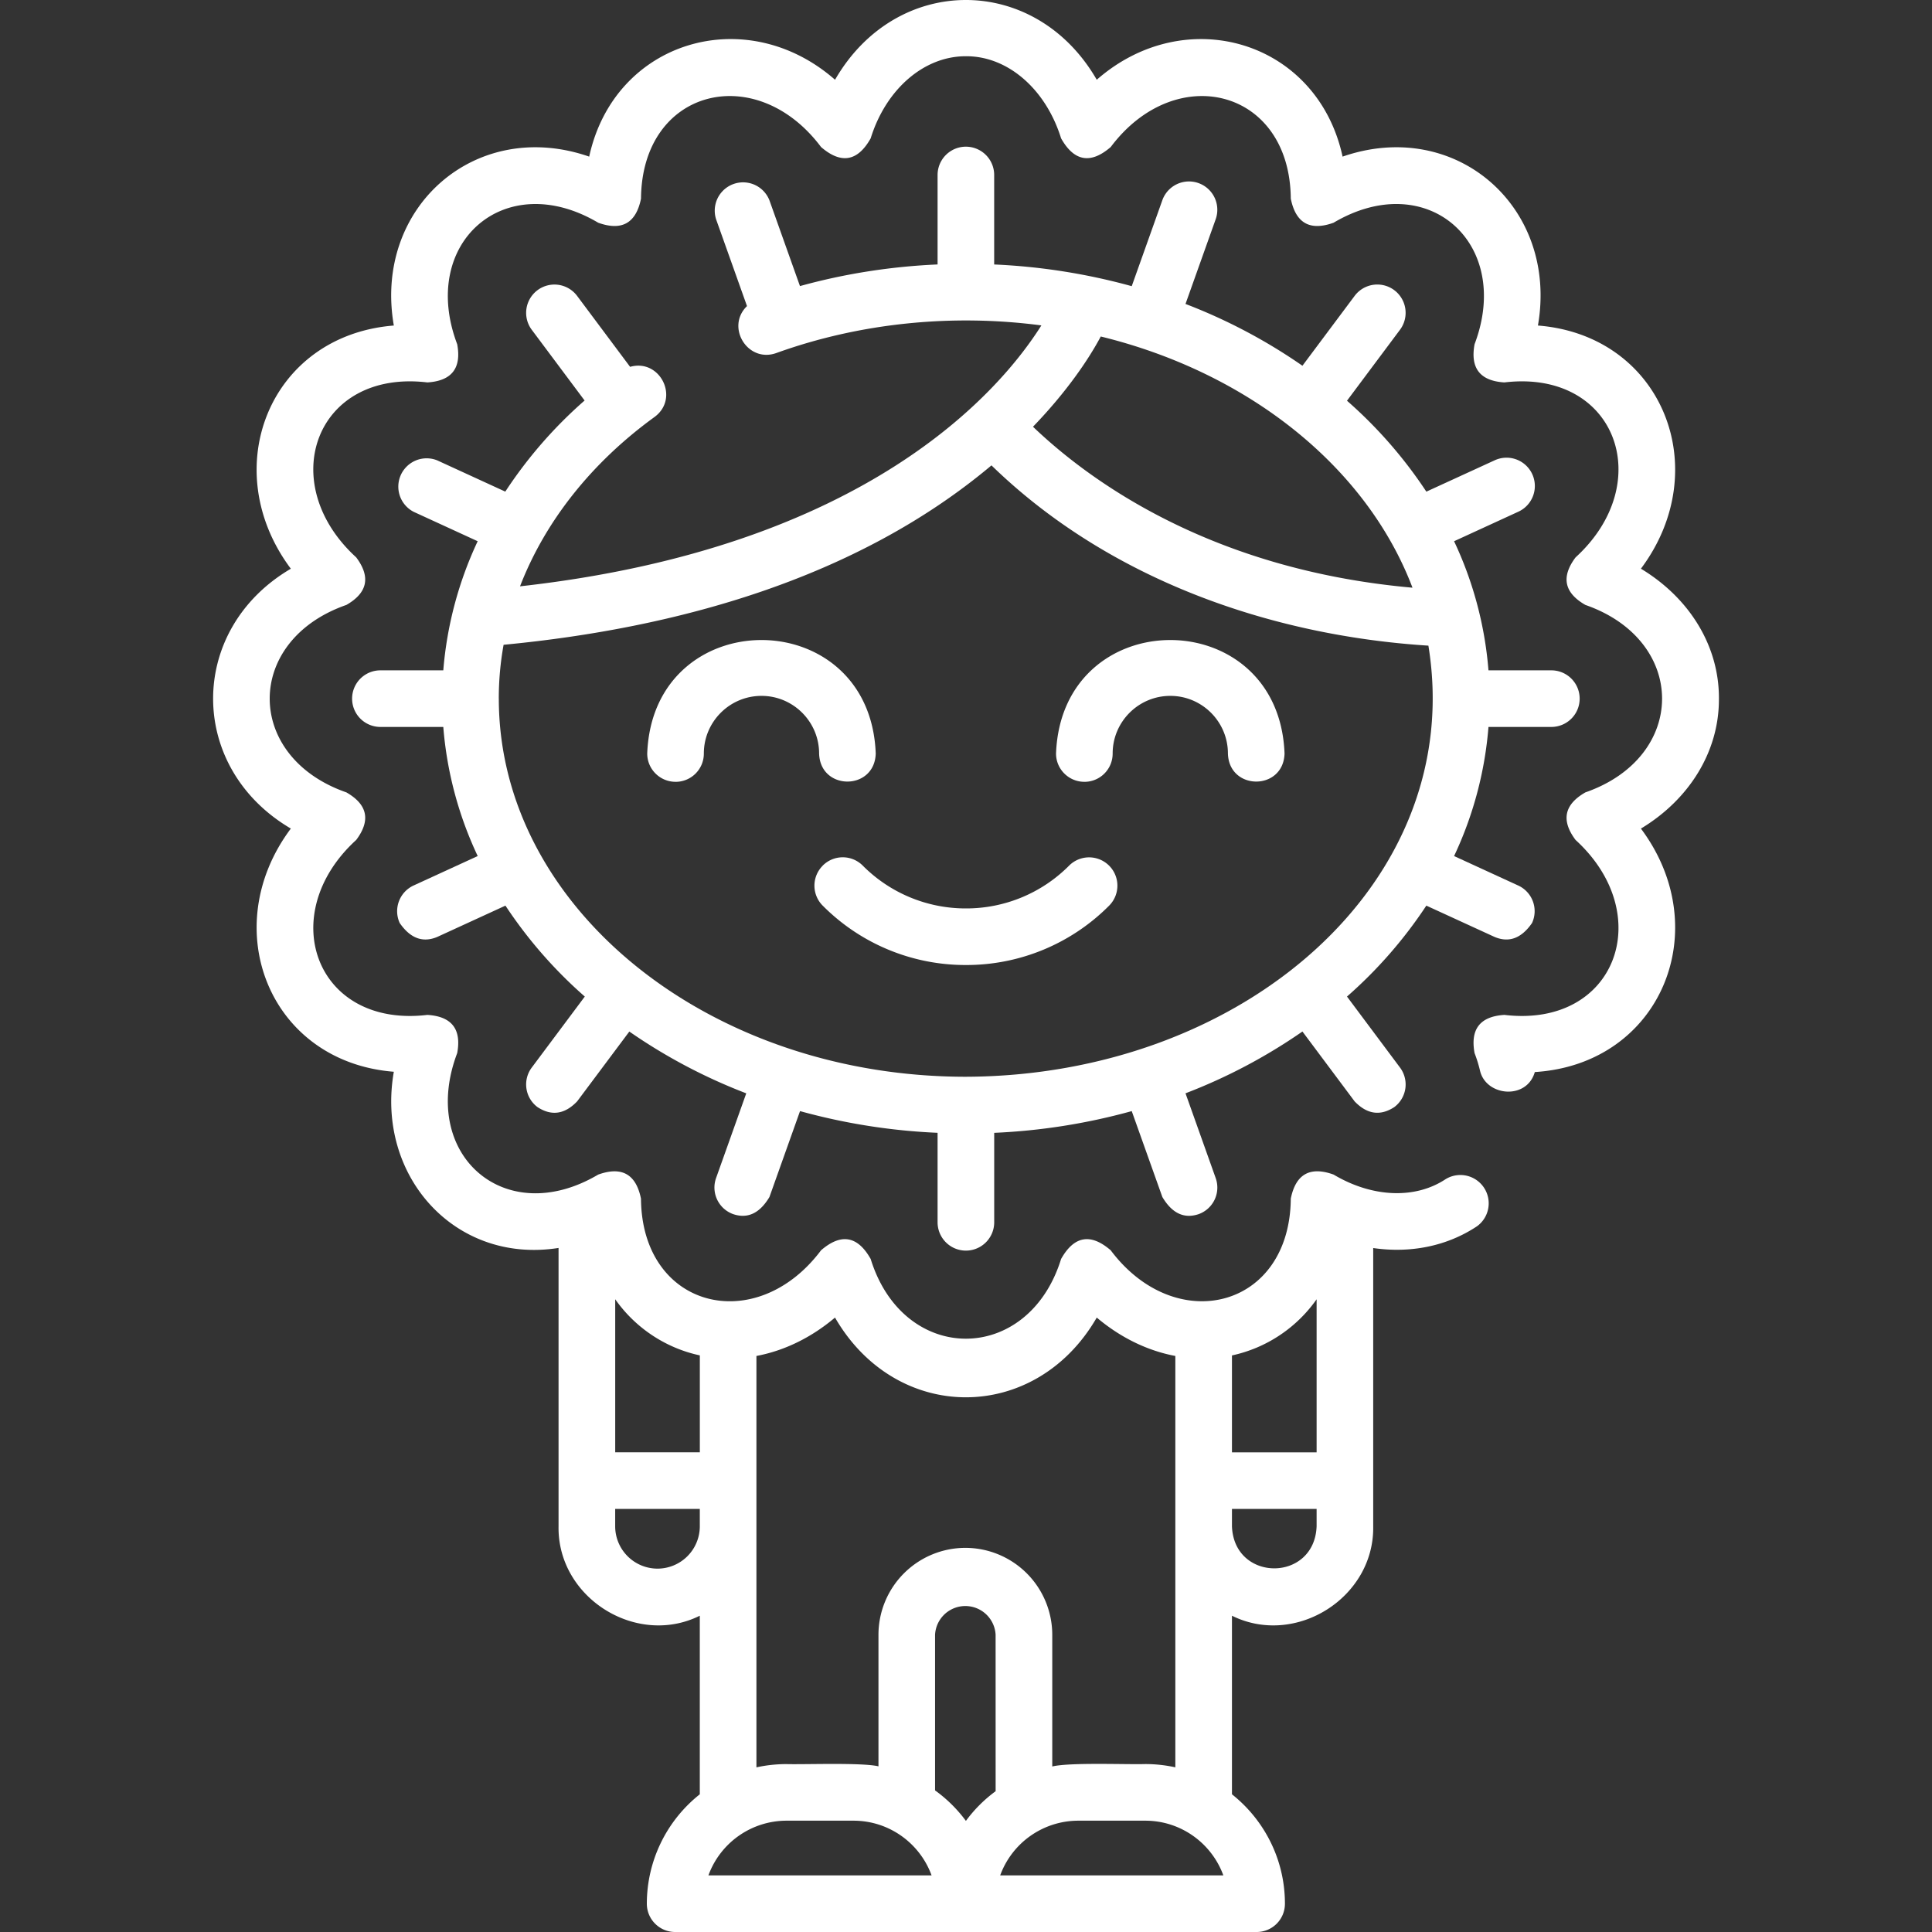
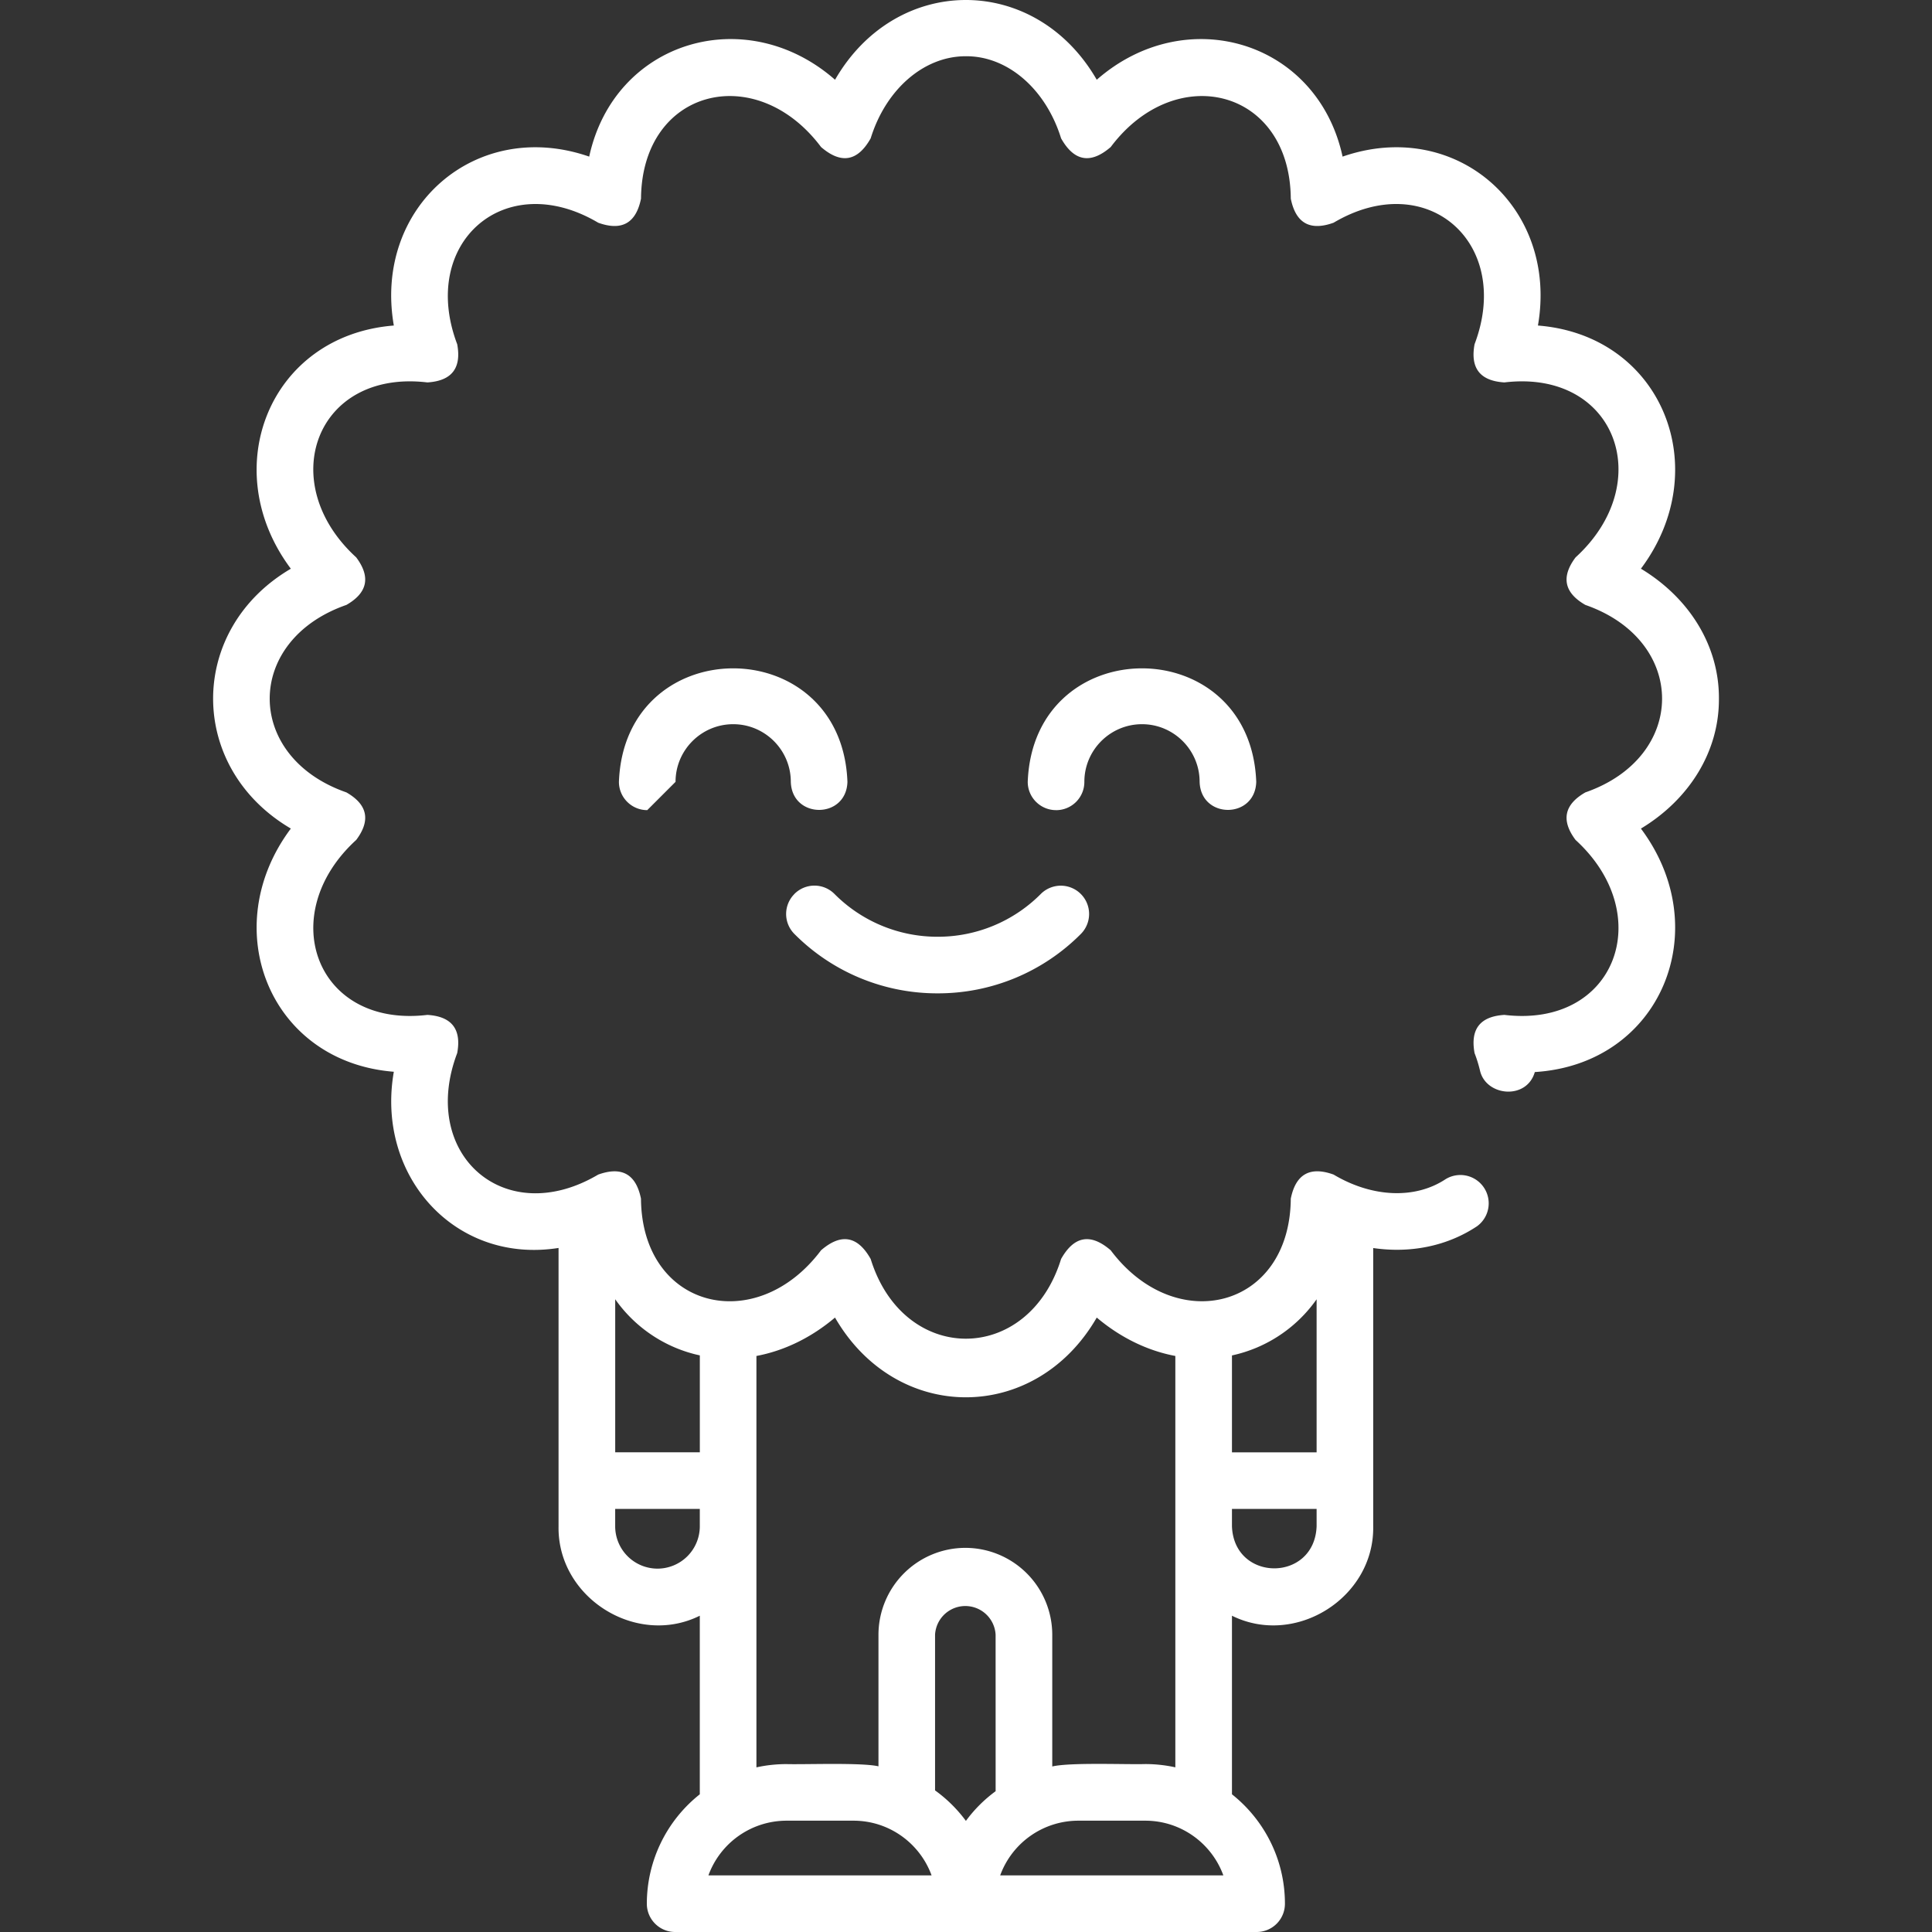
<svg xmlns="http://www.w3.org/2000/svg" width="65" height="65" viewBox="0 0 65 65" fill="none">
  <rect x="0" y="0" width="65" height="65" fill="#333333" stroke="none" />
  <g clip-path="url(#a)" fill="#fff">
    <path d="M57.831 23.533c.02-1.782-.979-3.407-2.624-4.4 2.508-3.35.724-7.849-3.465-8.181.692-3.976-2.756-7.006-6.572-5.683-.848-3.903-5.276-5.211-8.271-2.586-2.065-3.578-6.741-3.577-8.805 0-2.996-2.626-7.424-1.316-8.271 2.586-3.818-1.323-7.265 1.708-6.573 5.683-4.19.333-5.972 4.832-3.465 8.182-3.487 2.048-3.486 6.694 0 8.742-2.507 3.35-.723 7.85 3.465 8.182-.612 3.494 2.05 6.48 5.542 5.928v9.365c-.042 2.399 2.614 4.07 4.752 3.008v6.008a4.7 4.7 0 0 0-1.782 3.68c0 .527.427.953.953.953h19.562a.95.95 0 0 0 .953-.952c0-1.49-.697-2.82-1.782-3.681v-6.008c2.139 1.062 4.794-.608 4.752-3.008v-9.362c1.249.182 2.48-.06 3.49-.731a.953.953 0 0 0-1.053-1.587c-1.025.68-2.47.621-3.77-.154q-1.19-.428-1.44.81c-.03 3.702-3.87 4.654-6.058 1.738q-1.013-.875-1.67.292c-1.107 3.575-5.299 3.576-6.406 0q-.657-1.167-1.67-.292c-2.19 2.918-6.028 1.963-6.058-1.737q-.25-1.239-1.44-.81c-3.149 1.863-6.033-.685-4.743-4.088q.224-1.209-1.003-1.285c-3.755.448-5.146-3.375-2.394-5.887q.739-.986-.331-1.599c-3.44-1.198-3.44-5.11 0-6.307q1.07-.613.33-1.6c-2.752-2.513-1.358-6.334 2.395-5.886q1.227-.076 1.003-1.285c-1.29-3.405 1.596-5.951 4.744-4.088q1.189.429 1.44-.81c.03-3.702 3.87-4.654 6.057-1.737q1.014.875 1.67-.292c.512-1.652 1.79-2.762 3.194-2.762 1.409-.014 2.696 1.099 3.212 2.762q.657 1.167 1.67.292c2.19-2.918 6.028-1.963 6.058 1.737q.25 1.239 1.44.81c3.149-1.864 6.033.685 4.743 4.088q-.224 1.209 1.003 1.285c3.755-.448 5.147 3.375 2.395 5.887q-.74.986.33 1.599c3.442 1.198 3.44 5.11 0 6.307q-1.07.613-.33 1.6c2.753 2.513 1.358 6.334-2.394 5.886q-1.227.075-1.004 1.285.113.292.185.598c.207.858 1.57.987 1.842.04 4.248-.265 6.106-4.801 3.57-8.191 1.628-.982 2.624-2.586 2.624-4.344m-35.71 29.242a1.426 1.426 0 0 1-1.424-1.424v-.585h2.847v.604a1.425 1.425 0 0 1-1.423 1.405m1.713 10.32a2.8 2.8 0 0 1 2.627-1.84h2.254c1.207 0 2.236.767 2.627 1.84zm9.663-2.832c-.382.28-.72.617-1 .999a4.7 4.7 0 0 0-1.038-1.026v-5.238a1.02 1.02 0 0 1 2.037 0zm.153 2.832a2.8 2.8 0 0 1 2.627-1.84h2.255c1.206 0 2.236.767 2.626 1.84zm10.646-11.744c-.072 1.886-2.777 1.885-2.848 0v-.585h2.848zm-2.013-6.013a4.7 4.7 0 0 0 2.013-1.625v5.149h-2.848v-3.26q.425-.092.835-.264m-14.19-1.01c2.066 3.577 6.741 3.576 8.806 0 .8.676 1.71 1.117 2.644 1.292v13.84a4.7 4.7 0 0 0-1.011-.11c-.64.019-2.531-.061-3.13.081V55a2.927 2.927 0 0 0-2.924-2.924 2.927 2.927 0 0 0-2.923 2.923v4.427c-.565-.132-2.489-.057-3.094-.075q-.522.001-1.012.11V45.62c.934-.175 1.845-.616 2.645-1.293m-5.383 1.01q.41.173.834.263v3.26h-2.847v-5.148a4.7 4.7 0 0 0 2.013 1.625" />
-     <path d="m47.988 30.469 2.293 1.052q.728.308 1.263-.468a.95.95 0 0 0-.468-1.262l-2.155-.99a12.5 12.5 0 0 0 1.157-4.344h2.116a.952.952 0 1 0 0-1.904h-2.116a12.5 12.5 0 0 0-1.157-4.344l2.155-.99a.952.952 0 1 0-.795-1.73l-2.293 1.052a15.2 15.2 0 0 0-2.67-3.059l1.783-2.387a.952.952 0 1 0-1.526-1.14l-1.756 2.35a18.5 18.5 0 0 0-3.934-2.079L40.9 7.377a.952.952 0 1 0-1.795-.639l-1.029 2.89a20.8 20.8 0 0 0-4.628-.73V5.887a.952.952 0 1 0-1.904 0v3.01c-1.586.07-3.135.314-4.63.728L25.887 6.74a.953.953 0 0 0-1.795.638l1.04 2.92c-.725.701.02 1.923.985 1.58 2.83-1.021 5.94-1.323 8.919-.93-1.386 2.2-5.88 7.478-17.54 8.778.838-2.171 2.39-4.149 4.526-5.698.857-.632.186-1.974-.823-1.686l-1.782-2.386a.952.952 0 1 0-1.526 1.14l1.777 2.379A15 15 0 0 0 17 16.54l-2.289-1.051a.953.953 0 0 0-.795 1.73l2.155.99a12.6 12.6 0 0 0-1.157 4.344h-2.116a.952.952 0 0 0 0 1.904h2.116a12.5 12.5 0 0 0 1.158 4.344l-2.156.99a.953.953 0 0 0-.468 1.263q.535.774 1.263.468l2.294-1.053a15.2 15.2 0 0 0 2.67 3.059l-1.784 2.388a.95.95 0 0 0 .194 1.332q.706.46 1.332-.193l1.756-2.35a18.5 18.5 0 0 0 3.934 2.079l-1.015 2.849a.95.95 0 0 0 .578 1.216q.728.243 1.217-.577l1.029-2.89a20.7 20.7 0 0 0 4.628.73v3.011a.952.952 0 0 0 1.905 0v-3.01a20.7 20.7 0 0 0 4.627-.731l1.03 2.89q.487.82 1.216.578a.95.95 0 0 0 .578-1.217l-1.015-2.85a18.5 18.5 0 0 0 3.934-2.079l1.756 2.351q.627.652 1.333.193a.95.95 0 0 0 .193-1.332l-1.783-2.388a15.2 15.2 0 0 0 2.67-3.06m-.467-10.696c-6.767-.6-10.86-3.59-12.767-5.415 1.14-1.182 1.875-2.274 2.28-3.036 4.998 1.223 8.953 4.412 10.487 8.45m-30.74 3.732q0-.914.162-1.81c5.809-.554 11.868-2.216 16.414-6.036 3.906 3.8 9.328 5.724 14.7 6.065 1.291 7.938-6.219 14.472-15.56 14.504-8.666 0-15.715-5.707-15.715-12.723" />
-     <path d="M22.728 26.304a.95.95 0 0 0 .952-.953c0-1.069.87-1.939 1.94-1.939 1.068 0 1.938.87 1.938 1.94.038 1.257 1.867 1.258 1.905 0-.193-5.093-7.495-5.091-7.688 0 0 .525.427.951.953.951m13.754.001a.95.95 0 0 0 .952-.953c0-1.069.87-1.939 1.94-1.939 1.068 0 1.938.87 1.938 1.94.038 1.257 1.867 1.258 1.905 0-.194-5.093-7.495-5.091-7.688 0 0 .525.427.951.953.951m-8.802 2.821a.95.95 0 0 0 0 1.346 6.77 6.77 0 0 0 4.817 1.997 6.77 6.77 0 0 0 4.818-1.997.952.952 0 1 0-1.347-1.346 4.88 4.88 0 0 1-3.471 1.439 4.88 4.88 0 0 1-3.47-1.44.95.95 0 0 0-1.348 0" />
+     <path d="M22.728 26.304c0-1.069.87-1.939 1.94-1.939 1.068 0 1.938.87 1.938 1.94.038 1.257 1.867 1.258 1.905 0-.193-5.093-7.495-5.091-7.688 0 0 .525.427.951.953.951m13.754.001a.95.95 0 0 0 .952-.953c0-1.069.87-1.939 1.94-1.939 1.068 0 1.938.87 1.938 1.94.038 1.257 1.867 1.258 1.905 0-.194-5.093-7.495-5.091-7.688 0 0 .525.427.951.953.951m-8.802 2.821a.95.95 0 0 0 0 1.346 6.77 6.77 0 0 0 4.817 1.997 6.77 6.77 0 0 0 4.818-1.997.952.952 0 1 0-1.347-1.346 4.88 4.88 0 0 1-3.471 1.439 4.88 4.88 0 0 1-3.47-1.44.95.95 0 0 0-1.348 0" />
  </g>
  <defs>
    <clipPath id="a">
      <path fill="#fff" d="M0 0h65v65H0z" />
    </clipPath>
  </defs>
</svg>